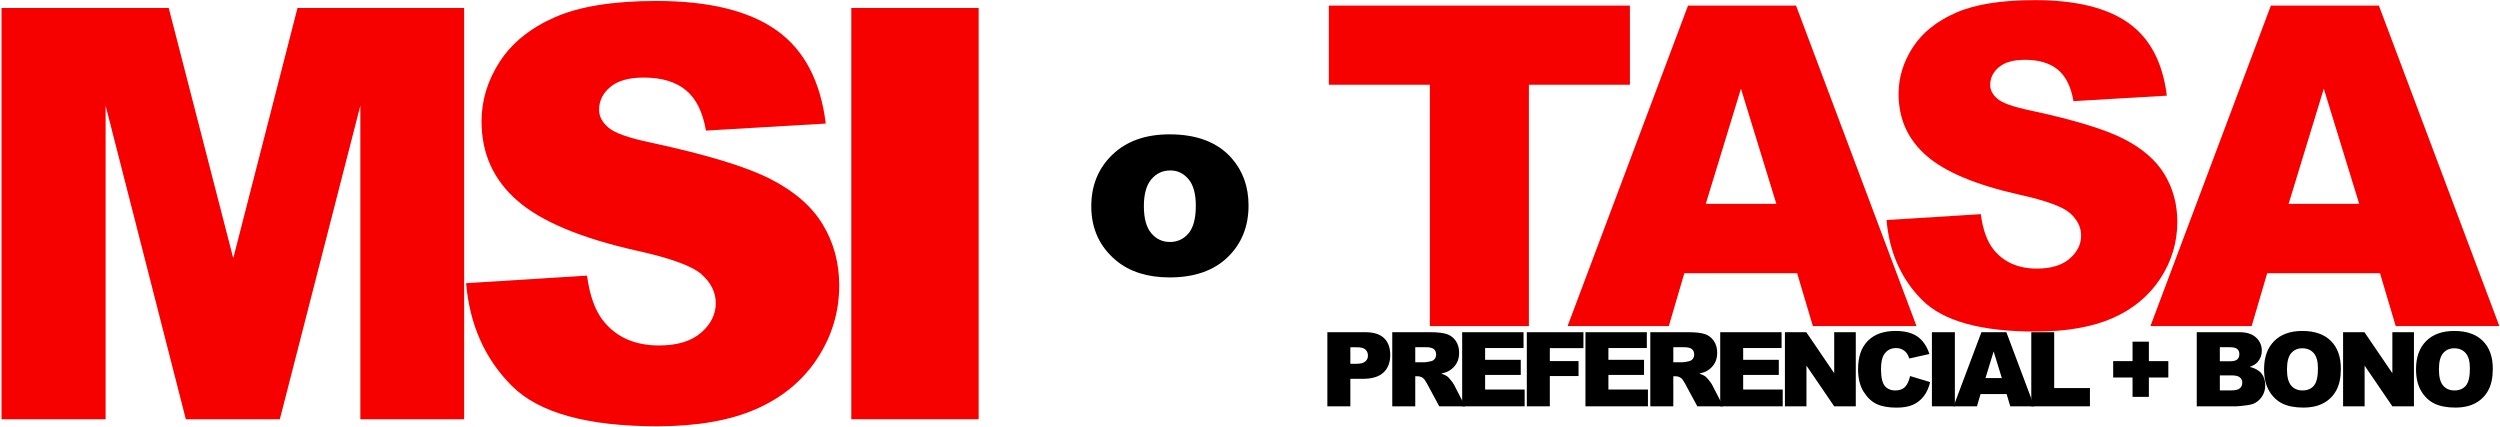
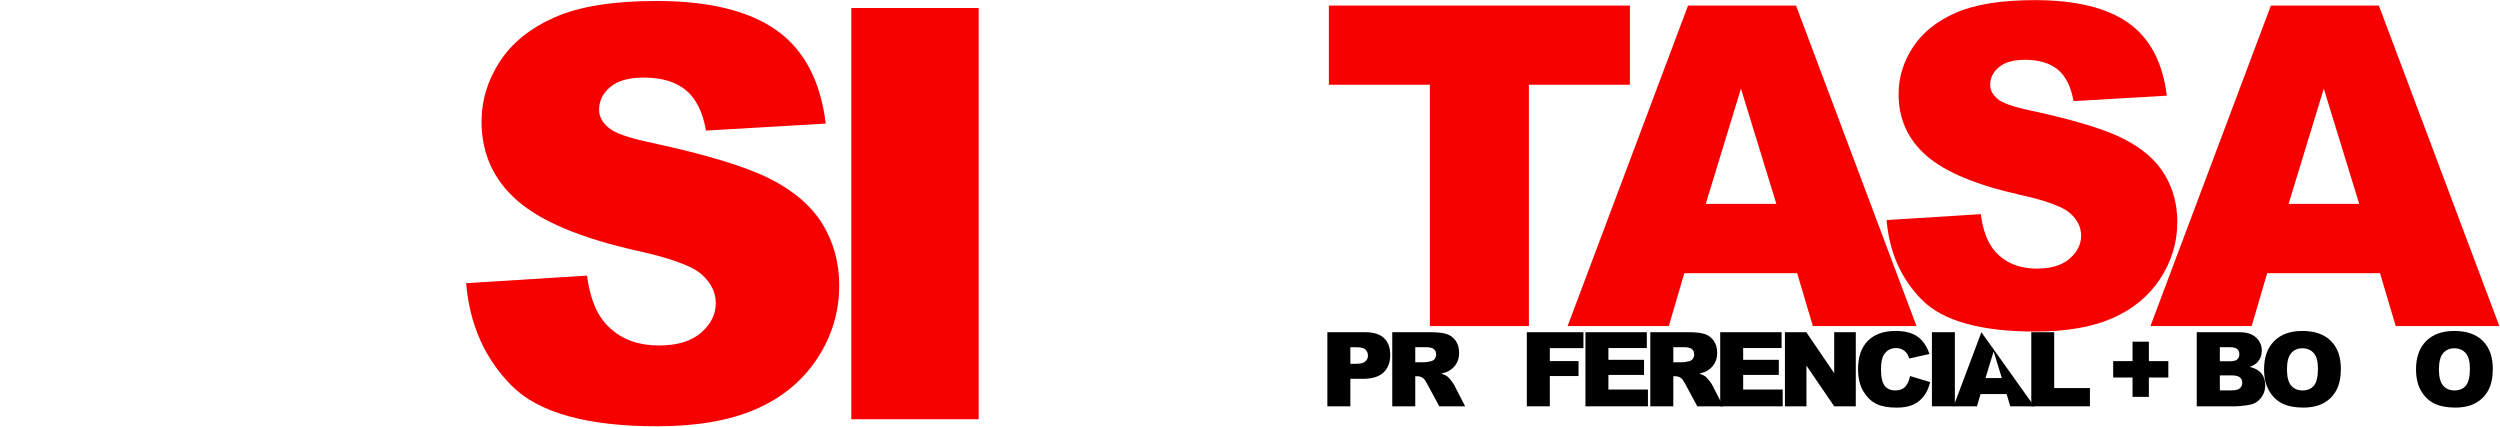
<svg xmlns="http://www.w3.org/2000/svg" width="966px" height="165px" viewBox="0 0 966 165" version="1.1">
  <title>Group</title>
  <g id="Ofertas-Ducati" stroke="none" stroke-width="1" fill="none" fill-rule="evenodd">
    <g id="Group" fill-rule="nonzero">
      <g id="MSI-Copy-2" transform="translate(-16, -82)" fill="#F70000">
-         <polygon id="Path" points="16.593 85.088 81.199 85.088 106.13 181.779 130.954 85.088 195.342 85.088 195.342 244 155.235 244 155.235 122.811 124.125 244 87.811 244 56.809 122.811 56.809 244 16.593 244" />
        <path d="M196.106,191.427 L242.826,188.5 C243.837,196.088 245.897,201.869 249.004,205.844 C254.063,212.275 261.29,215.491 270.684,215.491 C277.694,215.491 283.096,213.847 286.89,210.559 C290.684,207.271 292.581,203.459 292.581,199.123 C292.581,195.004 290.774,191.318 287.161,188.066 C283.547,184.814 275.165,181.743 262.012,178.853 C240.477,174.011 225.121,167.579 215.943,159.558 C206.693,151.536 202.068,141.311 202.068,128.881 C202.068,120.715 204.435,113 209.168,105.738 C213.901,98.475 221.02,92.766 230.522,88.611 C240.025,84.456 253.051,82.378 269.6,82.378 C289.907,82.378 305.39,86.154 316.049,93.706 C326.708,101.257 333.049,113.271 335.073,129.748 L288.787,132.458 C287.558,125.304 284.975,120.101 281.036,116.849 C277.098,113.597 271.66,111.971 264.722,111.971 C259.013,111.971 254.713,113.181 251.823,115.602 C248.932,118.023 247.487,120.968 247.487,124.437 C247.487,126.966 248.679,129.242 251.064,131.266 C253.376,133.361 258.869,135.312 267.541,137.119 C289.003,141.744 304.378,146.423 313.664,151.157 C322.95,155.89 329.707,161.762 333.935,168.771 C338.162,175.781 340.276,183.622 340.276,192.294 C340.276,202.483 337.458,211.878 331.821,220.478 C326.184,229.077 318.307,235.599 308.19,240.043 C298.073,244.488 285.318,246.71 269.925,246.71 C242.898,246.71 224.181,241.507 213.775,231.101 C203.369,220.694 197.479,207.47 196.106,191.427 Z" id="Path" />
        <polygon id="Path" points="344.942 85.088 394.155 85.088 394.155 244 344.942 244" />
      </g>
      <g id="TASA-Copy" transform="translate(509.5, -64)" fill="#F70000">
        <polygon id="Path" points="3.97 66.163 120.289 66.163 120.289 96.742 81.263 96.742 81.263 190 42.997 190 42.997 96.742 3.97 96.742" />
        <path d="M184.914,169.558 L141.327,169.558 L135.329,190 L96.218,190 L142.763,66.163 L184.492,66.163 L231.037,190 L190.996,190 L184.914,169.558 Z M176.89,142.78 L163.205,98.263 L149.605,142.78 L176.89,142.78 Z" id="Shape" />
        <path d="M219.468,149.031 L255.875,146.75 C256.664,152.663 258.269,157.168 260.69,160.266 C264.632,165.278 270.264,167.784 277.585,167.784 C283.047,167.784 287.257,166.503 290.213,163.94 C293.17,161.378 294.648,158.407 294.648,155.028 C294.648,151.818 293.24,148.946 290.425,146.412 C287.609,143.878 281.076,141.485 270.827,139.232 C254.045,135.459 242.078,130.447 234.926,124.196 C227.718,117.945 224.114,109.976 224.114,100.29 C224.114,93.926 225.958,87.915 229.647,82.255 C233.335,76.595 238.882,72.147 246.288,68.908 C253.693,65.67 263.844,64.051 276.74,64.051 C292.565,64.051 304.63,66.994 312.937,72.879 C321.243,78.764 326.185,88.126 327.762,100.966 L291.692,103.078 C290.734,97.502 288.721,93.448 285.652,90.914 C282.583,88.379 278.345,87.112 272.939,87.112 C268.49,87.112 265.139,88.056 262.887,89.942 C260.634,91.829 259.508,94.124 259.508,96.827 C259.508,98.798 260.437,100.572 262.295,102.148 C264.097,103.782 268.377,105.302 275.135,106.71 C291.861,110.314 303.842,113.961 311.078,117.649 C318.315,121.338 323.58,125.913 326.875,131.376 C330.169,136.839 331.816,142.949 331.816,149.707 C331.816,157.647 329.62,164.968 325.227,171.669 C320.835,178.371 314.696,183.453 306.812,186.917 C298.928,190.38 288.989,192.112 276.993,192.112 C255.932,192.112 241.346,188.057 233.237,179.948 C225.127,171.838 220.538,161.533 219.468,149.031 Z" id="Path" />
        <path d="M410.126,169.558 L366.538,169.558 L360.541,190 L321.43,190 L367.974,66.163 L409.704,66.163 L456.248,190 L416.208,190 L410.126,169.558 Z M402.101,142.78 L388.417,98.263 L374.817,142.78 L402.101,142.78 Z" id="Shape" />
      </g>
      <g id="PREFERENCIAL-+-BONO-Copy" transform="translate(510, 113)" fill="#000000">
        <path d="M2.891,15.367 L17.598,15.367 C20.801,15.367 23.2,16.129 24.795,17.652 C26.39,19.176 27.188,21.344 27.188,24.156 C27.188,27.047 26.318,29.306 24.58,30.934 C22.842,32.561 20.189,33.375 16.621,33.375 L11.777,33.375 L11.777,44 L2.891,44 L2.891,15.367 Z M11.777,27.574 L13.945,27.574 C15.651,27.574 16.849,27.278 17.539,26.686 C18.229,26.093 18.574,25.335 18.574,24.41 C18.574,23.512 18.275,22.75 17.676,22.125 C17.077,21.5 15.951,21.188 14.297,21.188 L11.777,21.188 L11.777,27.574 Z" id="Shape" />
        <path d="M27.97,44 L27.97,15.367 L42.716,15.367 C45.45,15.367 47.54,15.602 48.985,16.07 C50.431,16.539 51.596,17.408 52.481,18.678 C53.367,19.947 53.809,21.493 53.809,23.316 C53.809,24.905 53.471,26.275 52.794,27.428 C52.117,28.58 51.186,29.514 50.001,30.23 C49.246,30.686 48.211,31.064 46.895,31.363 C47.95,31.715 48.718,32.066 49.2,32.418 C49.526,32.652 49.998,33.154 50.616,33.922 C51.235,34.69 51.648,35.283 51.856,35.699 L56.134,44 L46.134,44 L41.407,35.25 C40.808,34.117 40.274,33.382 39.806,33.043 C39.168,32.6 38.445,32.379 37.638,32.379 L36.856,32.379 L36.856,44 L27.97,44 Z M36.856,26.969 L40.587,26.969 C40.99,26.969 41.772,26.839 42.931,26.578 C43.517,26.461 43.995,26.161 44.366,25.68 C44.737,25.198 44.923,24.645 44.923,24.02 C44.923,23.095 44.63,22.385 44.044,21.891 C43.458,21.396 42.358,21.148 40.743,21.148 L36.856,21.148 L36.856,26.969 Z" id="Shape" />
-         <polygon id="Path" points="54.982 15.367 78.693 15.367 78.693 21.48 63.849 21.48 63.849 26.031 77.619 26.031 77.619 31.871 63.849 31.871 63.849 37.516 79.123 37.516 79.123 44 54.982 44" />
        <polygon id="Path" points="79.964 15.367 101.839 15.367 101.839 21.52 88.85 21.52 88.85 26.52 99.944 26.52 99.944 32.301 88.85 32.301 88.85 44 79.964 44" />
        <polygon id="Path" points="102.621 15.367 126.332 15.367 126.332 21.48 111.488 21.48 111.488 26.031 125.257 26.031 125.257 31.871 111.488 31.871 111.488 37.516 126.761 37.516 126.761 44 102.621 44" />
        <path d="M127.68,44 L127.68,15.367 L142.426,15.367 C145.161,15.367 147.25,15.602 148.696,16.07 C150.141,16.539 151.306,17.408 152.192,18.678 C153.077,19.947 153.52,21.493 153.52,23.316 C153.52,24.905 153.181,26.275 152.504,27.428 C151.827,28.58 150.896,29.514 149.711,30.23 C148.956,30.686 147.921,31.064 146.606,31.363 C147.661,31.715 148.429,32.066 148.911,32.418 C149.236,32.652 149.708,33.154 150.327,33.922 C150.945,34.69 151.359,35.283 151.567,35.699 L155.844,44 L145.844,44 L141.118,35.25 C140.519,34.117 139.985,33.382 139.516,33.043 C138.878,32.6 138.155,32.379 137.348,32.379 L136.567,32.379 L136.567,44 L127.68,44 Z M136.567,26.969 L140.297,26.969 C140.701,26.969 141.482,26.839 142.641,26.578 C143.227,26.461 143.706,26.161 144.077,25.68 C144.448,25.198 144.633,24.645 144.633,24.02 C144.633,23.095 144.34,22.385 143.754,21.891 C143.168,21.396 142.068,21.148 140.454,21.148 L136.567,21.148 L136.567,26.969 Z" id="Shape" />
        <polygon id="Path" points="154.693 15.367 178.404 15.367 178.404 21.48 163.56 21.48 163.56 26.031 177.329 26.031 177.329 31.871 163.56 31.871 163.56 37.516 178.833 37.516 178.833 44 154.693 44" />
        <polygon id="Path" points="179.694 15.367 187.955 15.367 198.737 31.207 198.737 15.367 207.076 15.367 207.076 44 198.737 44 188.014 28.277 188.014 44 179.694 44" />
        <path d="M228.054,32.301 L235.808,34.645 C235.287,36.819 234.467,38.635 233.347,40.094 C232.227,41.552 230.837,42.652 229.177,43.395 C227.517,44.137 225.404,44.508 222.839,44.508 C219.727,44.508 217.185,44.055 215.212,43.15 C213.239,42.245 211.537,40.654 210.105,38.375 C208.672,36.096 207.956,33.18 207.956,29.625 C207.956,24.885 209.216,21.243 211.736,18.697 C214.255,16.152 217.82,14.879 222.429,14.879 C226.036,14.879 228.871,15.608 230.935,17.066 C232.999,18.525 234.532,20.764 235.534,23.785 L227.722,25.523 C227.448,24.651 227.162,24.013 226.863,23.609 C226.368,22.932 225.762,22.411 225.046,22.047 C224.33,21.682 223.529,21.5 222.644,21.5 C220.639,21.5 219.102,22.307 218.034,23.922 C217.227,25.12 216.823,27.001 216.823,29.566 C216.823,32.743 217.305,34.921 218.269,36.1 C219.232,37.278 220.586,37.867 222.331,37.867 C224.024,37.867 225.303,37.392 226.169,36.441 C227.035,35.491 227.663,34.111 228.054,32.301 Z" id="Path" />
        <polygon id="Path" points="236.492 15.367 245.359 15.367 245.359 44 236.492 44" />
-         <path d="M265.36,39.273 L255.282,39.273 L253.896,44 L244.853,44 L255.614,15.367 L265.263,15.367 L276.024,44 L266.767,44 L265.36,39.273 Z M263.505,33.082 L260.341,22.789 L257.196,33.082 L263.505,33.082 Z" id="Shape" />
+         <path d="M265.36,39.273 L255.282,39.273 L253.896,44 L244.853,44 L255.614,15.367 L276.024,44 L266.767,44 L265.36,39.273 Z M263.505,33.082 L260.341,22.789 L257.196,33.082 L263.505,33.082 Z" id="Shape" />
        <polygon id="Path" points="274.892 15.367 283.74 15.367 283.74 36.949 297.549 36.949 297.549 44 274.892 44" />
        <polygon id="Path" points="306.535 26.539 314.015 26.539 314.015 19.02 320.324 19.02 320.324 26.539 327.843 26.539 327.843 32.867 320.324 32.867 320.324 40.348 314.015 40.348 314.015 32.867 306.535 32.867" />
        <path d="M338.822,15.367 L355.384,15.367 C358.145,15.367 360.264,16.051 361.742,17.418 C363.22,18.785 363.959,20.478 363.959,22.496 C363.959,24.189 363.431,25.641 362.376,26.852 C361.673,27.659 360.645,28.297 359.291,28.766 C361.348,29.26 362.862,30.11 363.832,31.314 C364.802,32.519 365.287,34.033 365.287,35.855 C365.287,37.34 364.942,38.674 364.251,39.859 C363.561,41.044 362.617,41.982 361.419,42.672 C360.677,43.102 359.557,43.414 358.06,43.609 C356.068,43.87 354.746,44 354.095,44 L338.822,44 L338.822,15.367 Z M347.748,26.598 L351.595,26.598 C352.975,26.598 353.936,26.36 354.476,25.885 C355.016,25.41 355.287,24.723 355.287,23.824 C355.287,22.991 355.016,22.34 354.476,21.871 C353.936,21.402 352.995,21.168 351.654,21.168 L347.748,21.168 L347.748,26.598 Z M347.748,37.848 L352.259,37.848 C353.783,37.848 354.857,37.577 355.482,37.037 C356.107,36.497 356.419,35.771 356.419,34.859 C356.419,34.013 356.11,33.333 355.492,32.818 C354.873,32.304 353.789,32.047 352.24,32.047 L347.748,32.047 L347.748,37.848 Z" id="Shape" />
        <path d="M364.838,29.703 C364.838,25.029 366.14,21.389 368.745,18.785 C371.349,16.181 374.975,14.879 379.623,14.879 C384.389,14.879 388.061,16.158 390.639,18.717 C393.217,21.275 394.506,24.859 394.506,29.469 C394.506,32.815 393.943,35.559 392.817,37.701 C391.691,39.843 390.063,41.51 387.934,42.701 C385.805,43.893 383.152,44.488 379.975,44.488 C376.746,44.488 374.073,43.974 371.957,42.945 C369.842,41.917 368.126,40.289 366.811,38.062 C365.496,35.836 364.838,33.049 364.838,29.703 Z M373.686,29.742 C373.686,32.633 374.223,34.71 375.297,35.973 C376.371,37.236 377.833,37.867 379.682,37.867 C381.583,37.867 383.054,37.249 384.096,36.012 C385.138,34.775 385.659,32.555 385.659,29.352 C385.659,26.656 385.115,24.687 384.028,23.443 C382.941,22.2 381.466,21.578 379.604,21.578 C377.82,21.578 376.388,22.21 375.307,23.473 C374.226,24.736 373.686,26.826 373.686,29.742 Z" id="Shape" />
-         <polygon id="Path" points="395.367 15.367 403.628 15.367 414.409 31.207 414.409 15.367 422.749 15.367 422.749 44 414.409 44 403.687 28.277 403.687 44 395.367 44" />
        <path d="M423.551,29.703 C423.551,25.029 424.853,21.389 427.457,18.785 C430.061,16.181 433.688,14.879 438.336,14.879 C443.102,14.879 446.774,16.158 449.352,18.717 C451.93,21.275 453.219,24.859 453.219,29.469 C453.219,32.815 452.656,35.559 451.53,37.701 C450.403,39.843 448.776,41.51 446.647,42.701 C444.518,43.893 441.865,44.488 438.688,44.488 C435.459,44.488 432.786,43.974 430.67,42.945 C428.554,41.917 426.839,40.289 425.524,38.062 C424.209,35.836 423.551,33.049 423.551,29.703 Z M432.399,29.742 C432.399,32.633 432.936,34.71 434.01,35.973 C435.084,37.236 436.546,37.867 438.395,37.867 C440.296,37.867 441.767,37.249 442.809,36.012 C443.85,34.775 444.371,32.555 444.371,29.352 C444.371,26.656 443.828,24.687 442.74,23.443 C441.653,22.2 440.179,21.578 438.317,21.578 C436.533,21.578 435.1,22.21 434.02,23.473 C432.939,24.736 432.399,26.826 432.399,29.742 Z" id="Shape" />
      </g>
      <g id="o-copy-2" transform="translate(418, -6)" fill="#000000">
-         <path d="M3.673,85.703 C3.673,77.635 6.396,70.986 11.841,65.756 C17.286,60.527 24.641,57.912 33.905,57.912 C44.496,57.912 52.498,60.983 57.91,67.126 C62.26,72.073 64.435,78.166 64.435,85.404 C64.435,93.539 61.737,100.205 56.342,105.401 C50.946,110.597 43.484,113.195 33.954,113.195 C25.454,113.195 18.581,111.037 13.335,106.721 C6.894,101.375 3.673,94.369 3.673,85.703 Z M23.994,85.653 C23.994,90.368 24.948,93.854 26.857,96.112 C28.766,98.37 31.165,99.499 34.054,99.499 C36.976,99.499 39.375,98.387 41.251,96.162 C43.127,93.938 44.065,90.368 44.065,85.454 C44.065,80.872 43.119,77.46 41.226,75.219 C39.333,72.978 36.993,71.857 34.203,71.857 C31.248,71.857 28.808,72.995 26.882,75.269 C24.956,77.543 23.994,81.005 23.994,85.653 Z" id="Shape" />
-       </g>
+         </g>
    </g>
  </g>
</svg>